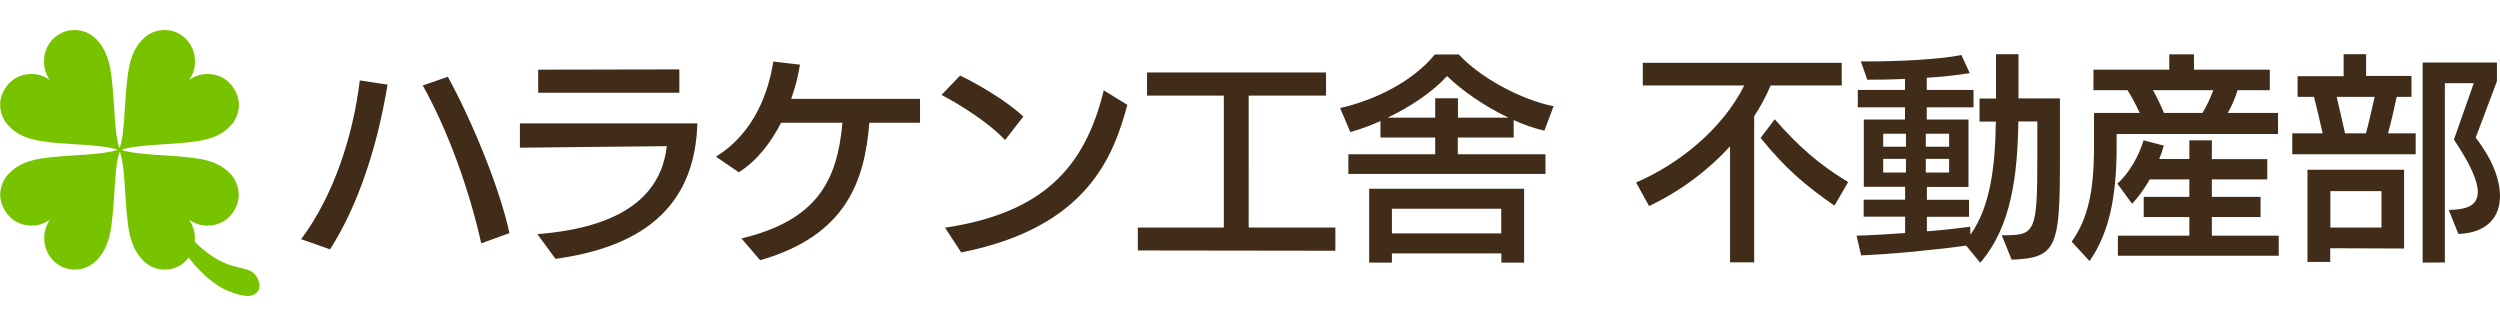
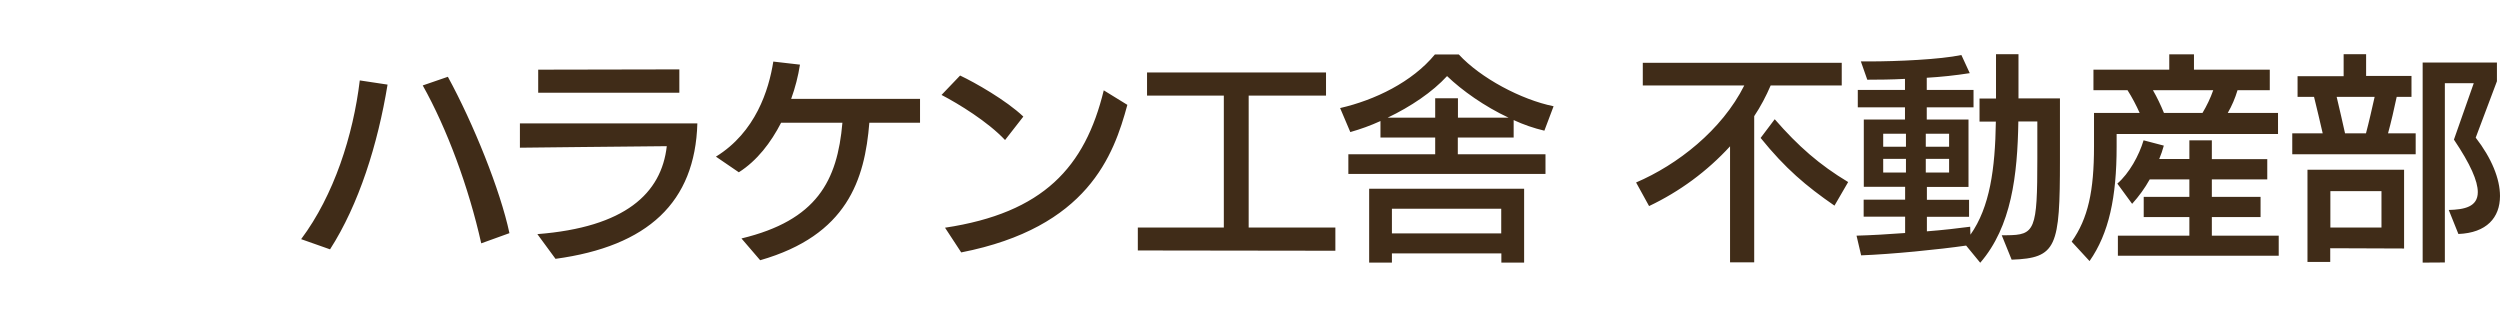
<svg xmlns="http://www.w3.org/2000/svg" id="レイヤー_1" viewBox="0 0 1790.7 227">
  <style>.st0{fill:#78c300}.st1{fill:#402c18}</style>
-   <path class="st0" d="M177.1 193.1c-8-2.4-19.8-2.4-37.6-19.9.1-.8.1-1.7.1-2.5 0-4.8-1.4-9.5-4.2-13.4 3.8 2.8 8.3 4.3 13 4.3 7.8 0 16.2-3.5 20.8-13.7s-.8-19.7-3.2-22.3c-10-11.5-23-12.6-48-14.3-26.7-1.4-30.9-4-30.9-4s4.2-2.5 30.9-4c25-1.6 38-2.8 48.1-14.3 2.4-2.6 7.9-12.1 3.2-22.3S156.3 53 148.5 53c-4.7 0-9.2 1.5-13 4.3 2.7-4 4.2-8.6 4.2-13.4 0-12.3-9.6-22.4-21.8-22.4-16.4 0-22.8 16.3-24.4 22.2s-2.8 13.3-4 32.5c-.8 13.7-1.5 23.8-3.9 30-2.3-6.2-3.1-16.3-3.9-30-1.2-19.2-2.3-26.5-4-32.5s-8-22.2-24.4-22.2c-12.2 0-21.8 10.1-21.8 22.4 0 4.8 1.4 9.5 4.2 13.4-3.8-2.8-8.3-4.3-13-4.3-7.8 0-16.2 3.5-20.8 13.7S2.7 86.4 5.2 89c10 11.5 23 12.7 48.1 14.3 26.7 1.4 30.9 4 30.9 4s-4.2 2.5-30.9 4c-25 1.6-38 2.8-48.1 14.3-2.4 2.6-7.9 12.1-3.2 22.3s13 13.7 20.8 13.7c4.7 0 9.2-1.5 13-4.3-2.7 4-4.2 8.6-4.1 13.4 0 12.3 9.6 22.4 21.8 22.4 16.4 0 22.8-16.3 24.4-22.2s2.8-13.2 4-32.5c.8-13.7 1.5-23.8 3.9-29.9 2.3 6.1 3.1 16.3 3.9 29.9 1.2 19.2 2.3 26.5 4 32.5s8 22.2 24.4 22.2c6.7 0 13.1-3.2 17.1-8.6 0 0 12.8 17.7 28.2 23.9s19.3 3.3 21.9-.7c1.8-3.2-.3-12.2-8.2-14.6z" />
  <path class="st1" d="M215.7 171.3c23.5-31.4 37.3-74.4 42-113.7l19.9 3c-7 42.7-20.5 85.8-41.2 118l-20.7-7.3zm129 3c-9-40.3-24.6-82.3-41.9-113.1l18-6.2c18.2 33.3 37.6 81.3 44.1 112l-20.2 7.3zm40.2-6.6c62.9-4.9 88.9-29.2 92.7-63-28.4.2-102.2 1.1-105.2 1.1V88.4h127.1c-1.6 56.5-35.4 88-101.6 97l-13-17.7zm.6-101.2V49.9l101.1-.2v16.7H385.5zm237.2 21.3c-3.3 40.9-15.8 80.7-78.2 98.6l-13.4-15.6c54-13 68.7-41.2 72.3-82.9h-43.9c-7.3 14.2-17.2 27.2-30.3 35.5l-16.4-11.2c28.4-17.5 37.9-47.7 41.1-68.1l19.1 2.2c-1.3 8.3-3.4 16.5-6.3 24.5H659v17.1h-36.3zm97.2 12.5c-12.3-13.1-33.2-25.9-45.5-32.3l13.3-13.9c10.6 5 33 17.7 45.3 29.4l-13.1 16.8zm-43 62.8c70.4-10.6 100.3-43.3 113.7-98.4l16.9 10.4c-9.8 36.3-28.4 87.9-119 105.7l-11.6-17.7zM815 179.4V163h61.6V68.5h-55V51.9h128.2v16.6h-55.4V163h62.1v16.6l-141.5-.2zm150.8-54.8v-14.1h62.2v-12h-39.2V86.7c-7 3.2-14.2 5.8-21.6 7.9l-7.3-17.2c24.8-5.7 51.6-18.6 67.9-38.4h17.1c15.6 16.9 44.7 32.4 67.9 37.1l-6.6 17.5c-7.6-1.8-14.9-4.3-22-7.6v12.5h-40v12h62.8v14.1H965.8zm109.6 63.5v-6.6H997v6.6h-16.3v-52.9h111v52.9h-16.3zm5.2-103.8c-17.2-8-33.5-19.6-44.1-29.8-10.4 11.4-26.2 22-42.6 29.8h34.1V70.4h16.3v13.9h36.3zm-5.2 65.2H997v17.7h78.3v-17.7zm163.8 38.4v-83.1c-16.4 17.9-36.1 32.4-58 42.8l-9.3-16.9c29.5-12.6 61.4-37.4 77.5-69.5h-72.7V45h142.5v16.2h-50.9c-3.3 7.7-7.2 15.1-11.8 22v104.7h-17.3zm74.8-40.6c-20.4-14.1-35.1-26.5-52.9-48.5l10.1-13.4c16.9 19.4 32.1 32.7 52.6 45l-9.8 16.9zm119.8 21.2h3.5c20.4-.1 22-3.6 22-55V87h-13.6c-.6 38.5-4.9 75.3-27.3 101.2l-10.1-12.3c-19.3 2.8-53.4 6.2-75.2 7l-3.3-14.1c10.6-.3 22.7-1 34.8-1.9v-11.7h-29.7V143h29.7v-9.2H1335V85.6h29.5v-8.7h-33.8V64.4h33.8v-7.9c-9.5.5-19 .6-27 .6l-4.6-13.1h5.7c20.4 0 51.2-1.4 66.3-4.6l6 13c-10.2 1.6-20.5 2.7-30.8 3.3v8.7h33.5v12.5h-33.5v8.7h29.9v48.3h-29.8v9.2h30.2v12.2h-30.2v10.4c11.7-.9 22.6-2.2 31-3.3l.2 5.7c13.9-19.7 17.7-47.1 18.2-81h-11.7V70.6h11.8V38.8h16.1v31.7h29.7v43.8c0 62.6-2.2 70.6-34.6 71.7l-7.1-17.5zm-68.6-72.7h-16.3v9.3h16.3v-9.3zm0 18h-16.3v9.8h16.3v-9.8zm30.9-18h-16.7v9.3h16.7v-9.3zm0 18h-16.7v9.8h16.7v-9.8zm120-17.8v9c0 36.3-5.5 62.1-19.4 82l-12.8-13.9c11.8-16.7 16-36.3 16-68.2v-24h32.7c-2.5-5.6-5.4-11.1-8.7-16.3h-24.4V49.9h54.3v-11h17.7v11h54.3v14.7h-23.1c-1.7 5.7-4 11.1-7 16.3h36V96h-115.6zm.9 87.2v-14.4h51.2v-13.3h-32.7V141h32.7v-12.5h-28.4c-3.5 6.3-7.8 12.2-12.6 17.5l-10.6-14.5c8.5-7.3 15.6-20.2 18.8-31l14.5 3.8c-.9 3.3-2 6.5-3.3 9.6h21.6v-13.4h16.1V114h39.7v14.5h-39.7V141h34.9v14.5h-34.9v13.3h47.9v14.4H1517zm25.1-118.6c3 5.2 5.6 10.7 7.9 16.3h27.6c3.1-5.2 5.7-10.6 7.7-16.3h-43.2zm99.8 45.9v-15h21.8c-1.7-7.7-4.3-18.2-6.2-26.1h-11.8V54.6h33V38.8h16.1v15.6h32.5v15h-10.6c-1.7 8.1-4.1 18.5-6.2 26.1h19.8v15h-88.4zm27.2 67.3v9.8h-16.3v-66h69.2V178l-52.9-.2zm36.7-40.9h-36.6V163h36.6v-26.1zm-11.1-41.4c2.2-8.2 4.4-18.2 6.2-26.1h-27.2c2 8.7 4.4 18.5 6 26.1h15zm40.6 92.6V44.8h53.2v13.4l-15.2 40.4c11.4 14.7 17.4 29.5 17.4 41.8 0 15.5-9.6 26.4-29.8 27.2l-6.9-17.2c11.2-.3 20.8-2.2 20.8-12.8 0-7.9-5.2-19.9-17.1-37.6l14.2-40.4h-20.7V188l-15.9.1z" />
</svg>